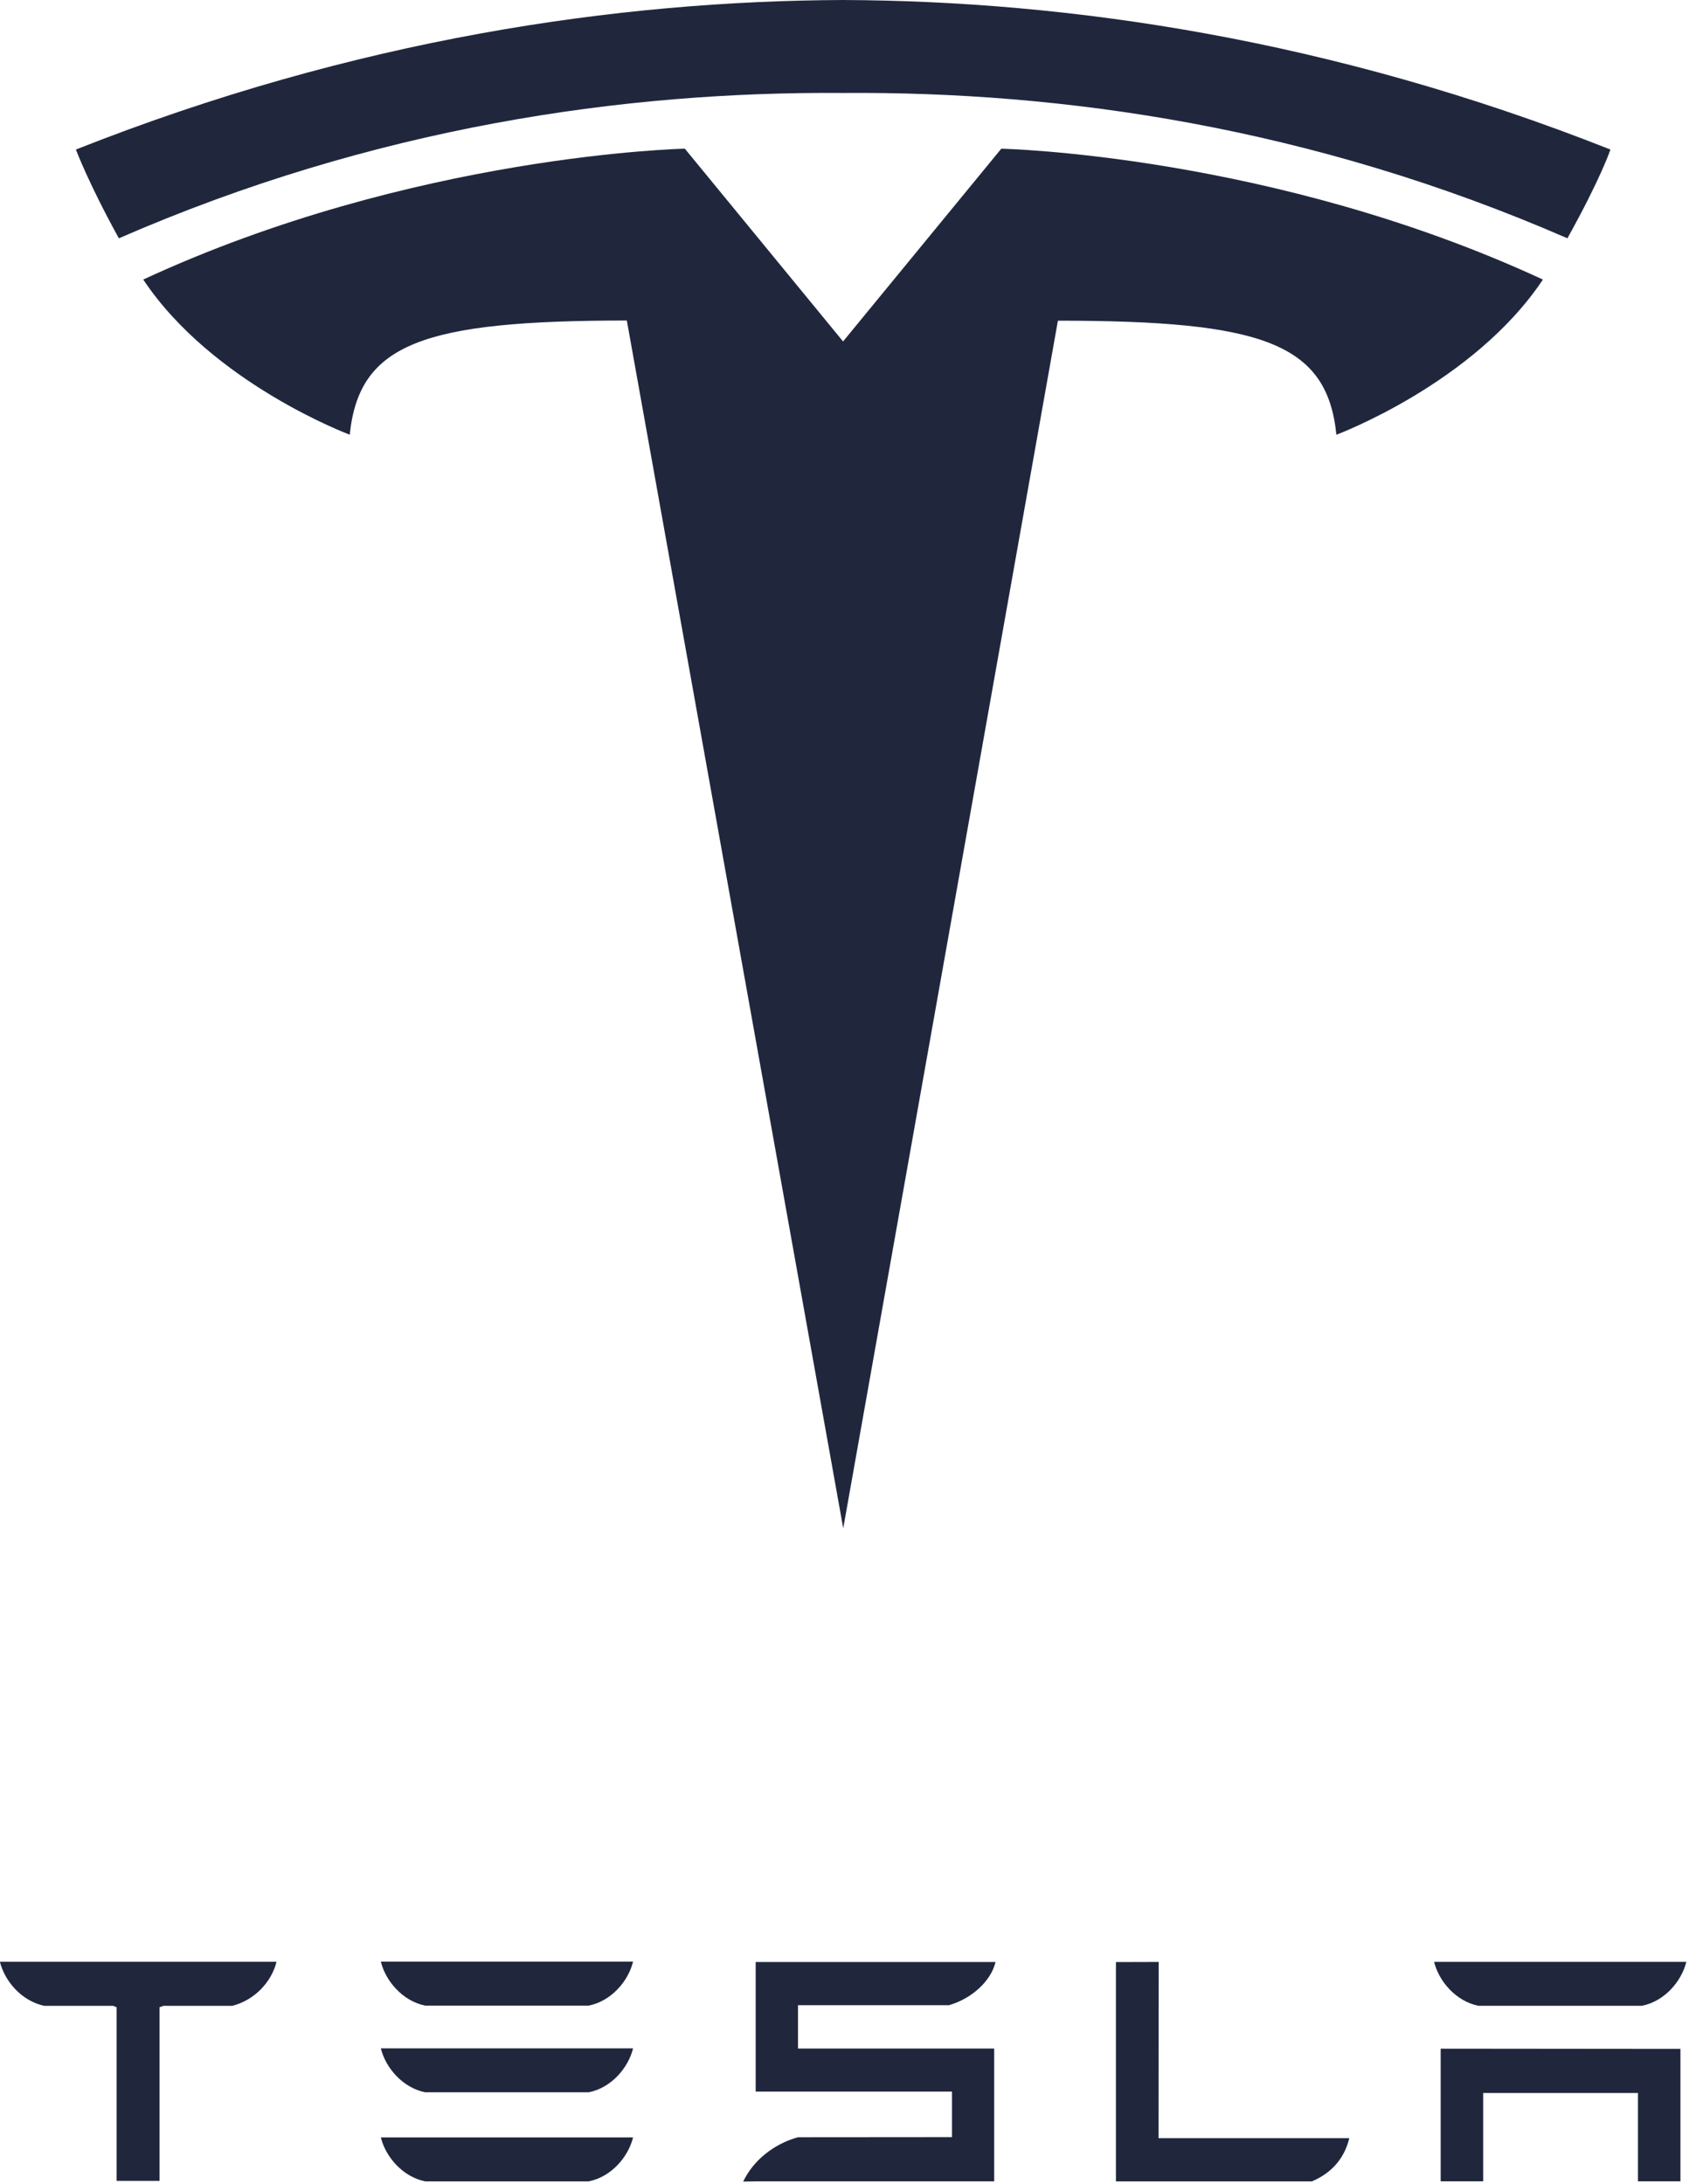
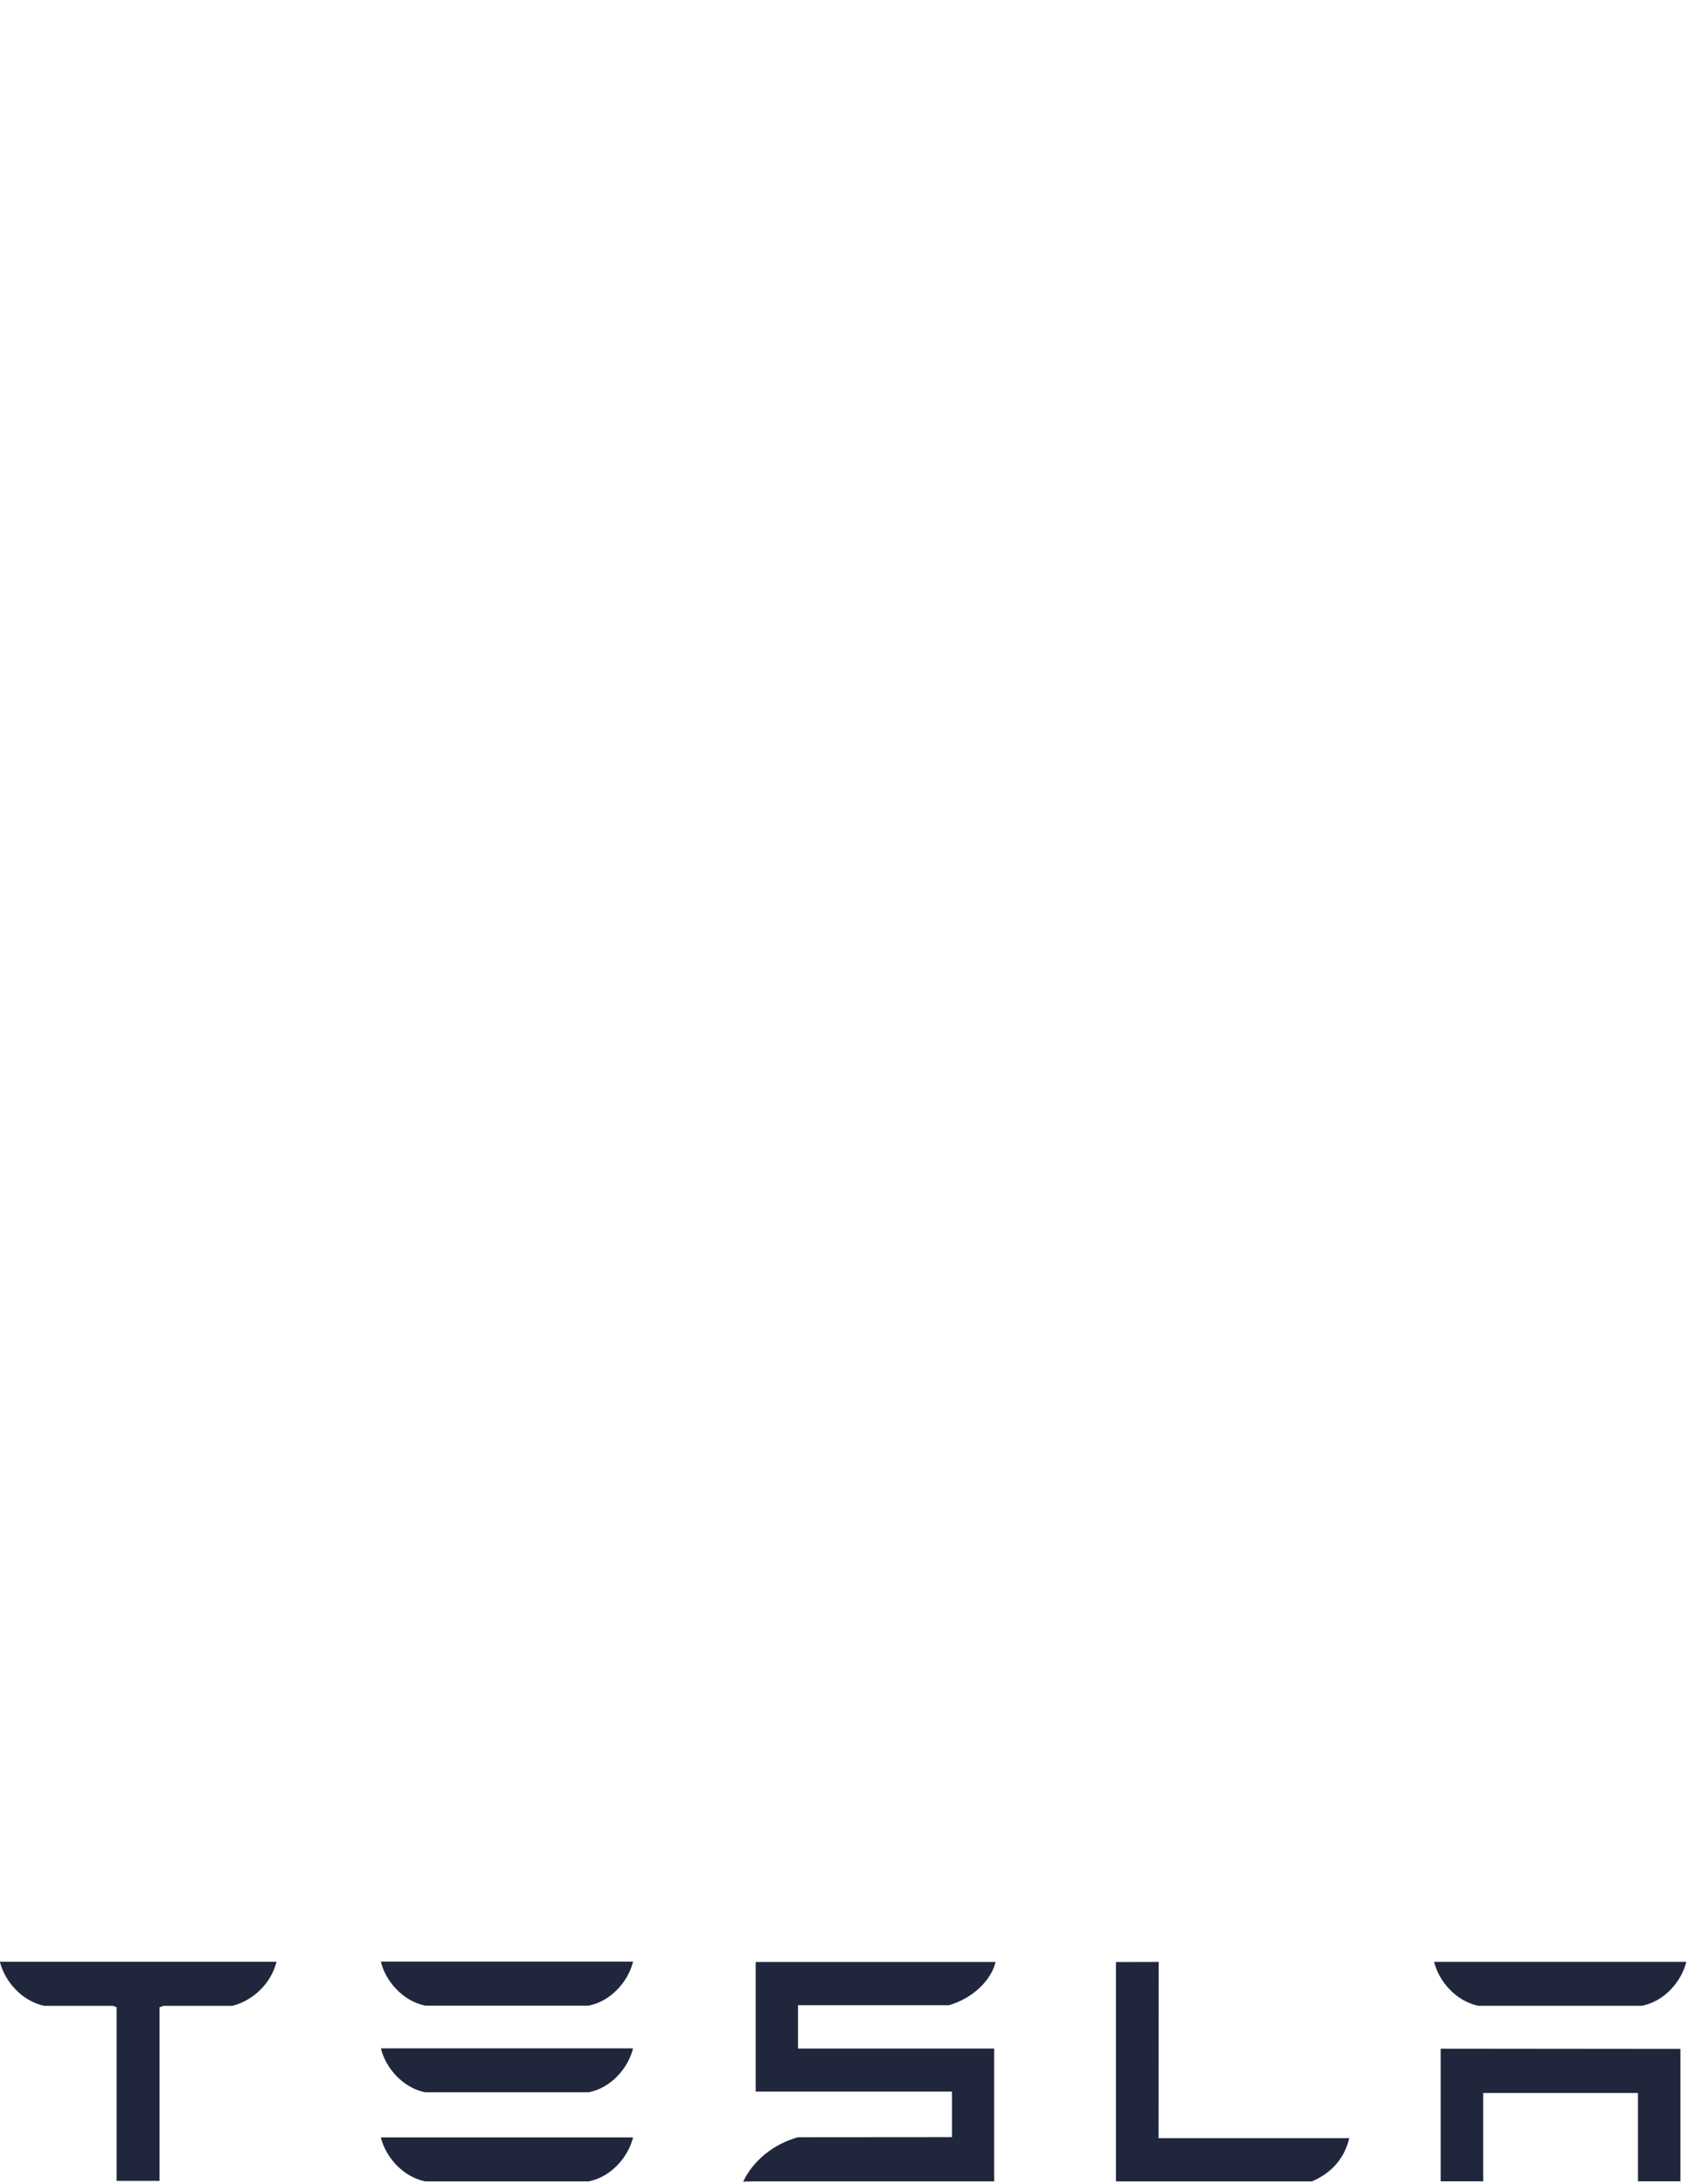
<svg xmlns="http://www.w3.org/2000/svg" width="413" height="534" viewBox="0 0 413 534" fill="none">
  <path d="M352.278 500.847V533.27H362.676V511.683H400.519V533.27H410.909V500.903L352.278 500.847ZM361.517 490.359H401.498C407.051 489.255 411.181 484.355 412.346 479.614H350.671C351.824 484.356 356.014 489.255 361.517 490.359ZM320.787 533.291C326.03 531.068 328.85 527.224 329.93 522.726H283.295L283.325 479.64L272.871 479.67V533.291H320.787ZM195.131 490.214H232.055C237.622 488.597 242.296 484.356 243.436 479.655H184.781V511.343H232.788V522.462L195.131 522.492C189.231 524.137 184.226 528.1 181.73 533.334L184.781 533.277H243.103V500.807H195.131V490.214ZM103.979 490.316H143.946C149.507 489.208 153.64 484.312 154.798 479.566H93.127C94.278 484.312 98.471 489.208 103.979 490.316ZM103.979 511.508H143.946C149.507 510.412 153.64 505.511 154.798 500.763H93.127C94.278 505.513 98.471 510.412 103.979 511.508ZM103.979 533.285H143.946C149.507 532.179 153.64 527.28 154.798 522.538H93.127C94.278 527.282 98.471 532.179 103.979 533.285ZM0 479.697C1.202 484.383 5.259 489.172 10.825 490.372H27.649L28.508 490.711V533.165H39.013V490.711L39.968 490.372H56.806C62.435 488.922 66.405 484.383 67.586 479.697V479.593H0V479.697Z" fill="#20273D" />
-   <path d="M206.191 373.623L258.684 78.399C308.72 78.399 324.502 83.885 326.781 106.28C326.781 106.28 360.346 93.765 377.275 68.347C311.213 37.736 244.836 36.355 244.836 36.355L206.104 83.53L206.191 83.524L167.459 36.348C167.459 36.348 101.08 37.73 35.027 68.341C51.942 93.759 85.52 106.274 85.52 106.274C87.812 83.878 103.575 78.391 153.275 78.356L206.191 373.623Z" fill="#20273D" />
-   <path d="M206.17 22.728C259.572 22.32 320.696 30.989 383.269 58.261C391.632 43.208 393.782 36.556 393.782 36.556C325.381 9.494 261.324 0.232 206.163 0C151.005 0.232 86.951 9.495 18.559 36.556C18.559 36.556 21.61 44.75 29.064 58.261C91.625 30.989 152.76 22.32 206.163 22.728H206.17Z" fill="#20273D" />
</svg>